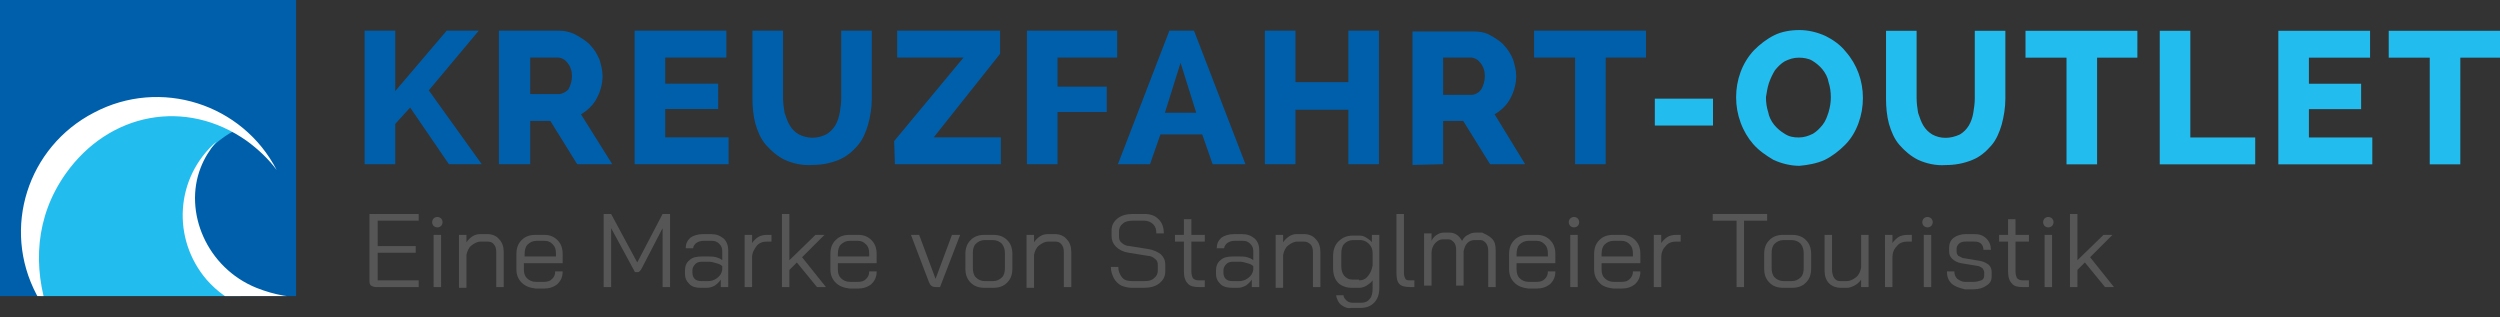
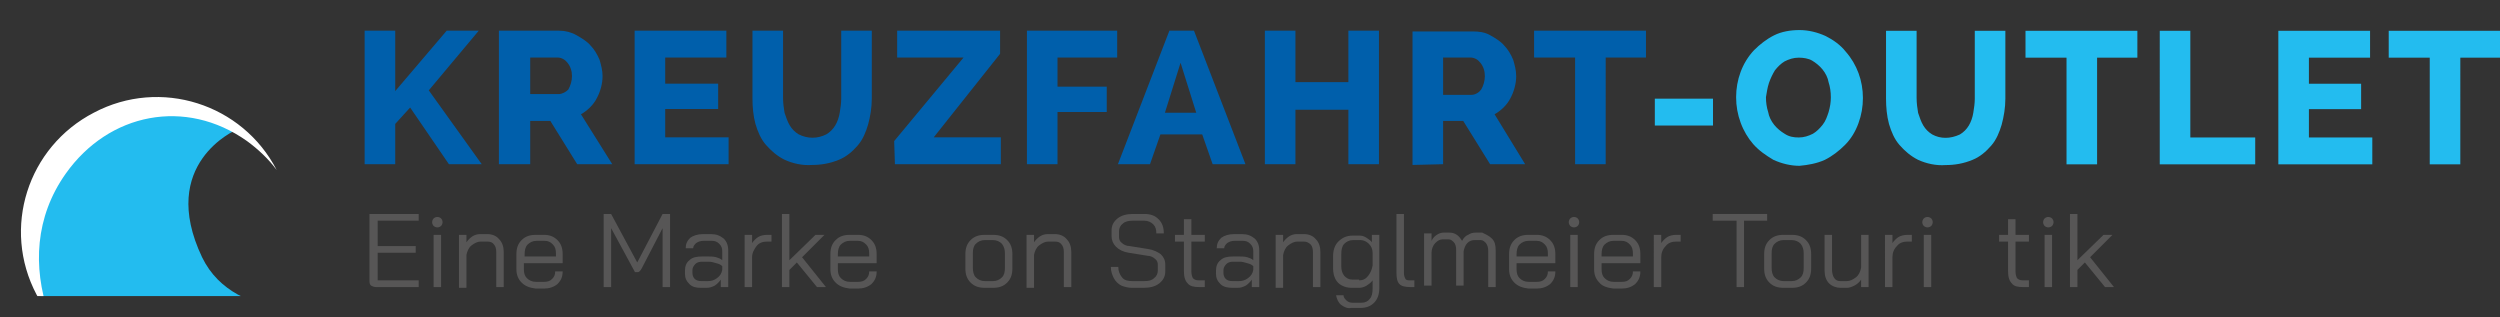
<svg xmlns="http://www.w3.org/2000/svg" xmlns:xlink="http://www.w3.org/1999/xlink" version="1.1" id="Ebene_1" x="0px" y="0px" viewBox="0 0 335.2 42.5" style="enable-background:new 0 0 335.2 42.5;" xml:space="preserve">
  <rect x="0" y="0" width="335.2" height="42.5" fill="#333333" stroke="none" />
  <style type="text/css">
	.st0{fill:#23BCEF;}
	.st1{fill:#005FAB;}
	.st2{clip-path:url(#SVGID_00000120529773190363562110000010189217358822391461_);}
	.st3{clip-path:url(#SVGID_00000093152775166332295350000002146100132863293594_);}
	.st4{fill:#FFFFFF;}
	.st5{clip-path:url(#SVGID_00000042005347554652297620000008094977399797821580_);}
	.st6{enable-background:new    ;}
	.st7{fill:#575656;}
</style>
  <g id="Kreuzfahrt-Outlet_by_Stanglmeier" transform="translate(-58.76 -403.51)">
    <g id="Gruppe_28" transform="translate(58.76 396.51)">
      <g id="Gruppe_22" transform="translate(48.891 11.031)">
        <g id="Gruppe_30" transform="translate(172.988)">
          <path id="Pfad_14" class="st0" d="M7.8,9.2H0v3.6h7.8V9.2z M22.8,17.4c1-0.5,1.9-1.2,2.7-2c0.8-0.8,1.4-1.8,1.8-2.9      c0.4-1.1,0.6-2.2,0.6-3.4c0-2.3-0.8-4.5-2.3-6.2c-0.7-0.9-1.7-1.6-2.7-2.1C21.8,0.3,20.6,0,19.4,0C18.2,0,17,0.2,16,0.7      c-1,0.5-1.9,1.2-2.7,2c-1.6,1.7-2.4,4-2.4,6.3c0,1.2,0.2,2.3,0.6,3.4c0.4,1.1,1,2.1,1.7,2.9c0.8,0.9,1.7,1.5,2.7,2.1      c1.1,0.5,2.3,0.8,3.5,0.8C20.5,18.1,21.7,17.9,22.8,17.4 M15.3,7.1c0.2-0.6,0.5-1.2,0.8-1.7c0.4-0.5,0.8-0.9,1.3-1.2      c0.6-0.3,1.2-0.5,1.9-0.5c0.6,0,1.3,0.1,1.8,0.4c0.5,0.3,1,0.7,1.4,1.2c0.4,0.5,0.7,1.1,0.8,1.7c0.2,0.6,0.3,1.3,0.3,2      c0,0.7-0.1,1.3-0.3,2c-0.2,0.6-0.4,1.2-0.8,1.7c-0.4,0.5-0.8,0.9-1.3,1.2c-0.6,0.3-1.2,0.5-1.9,0.5c-0.7,0-1.3-0.1-1.9-0.5      c-0.5-0.3-1-0.7-1.4-1.2c-0.4-0.5-0.7-1.1-0.8-1.7c-0.2-0.6-0.3-1.3-0.3-2C15,8.4,15.1,7.7,15.3,7.1 M37.2,14      c-0.5-0.3-0.9-0.7-1.2-1.2c-0.3-0.5-0.5-1.1-0.7-1.7c-0.1-0.6-0.2-1.3-0.2-2V0.1H31v9.1c0,1.1,0.1,2.3,0.4,3.4      c0.3,1,0.7,2,1.4,2.8c0.7,0.8,1.5,1.5,2.5,2c1.1,0.5,2.4,0.8,3.7,0.7c1.2,0,2.4-0.2,3.6-0.7c1-0.4,1.8-1.1,2.5-1.9      c0.7-0.8,1.1-1.8,1.4-2.8c0.3-1.1,0.5-2.3,0.5-3.5V0.1h-4.1v9.1c0,0.6-0.1,1.3-0.2,1.9c-0.1,0.6-0.3,1.2-0.6,1.7      c-0.3,0.5-0.7,0.9-1.2,1.2C39.6,14.6,38.3,14.6,37.2,14 M64.7,0.1h-15v3.6h5.5V18h4.1V3.7h5.4L64.7,0.1L64.7,0.1z M80.5,18v-3.6      h-8.7V0.1h-4.1V18L80.5,18z M87.7,14.4v-3.8h7V7.2h-7V3.7h8.2V0.1H83.6V18h12.6v-3.6L87.7,14.4z M113.4,0.1h-15v3.6h5.5V18h4.1      V3.7h5.4V0.1z" />
        </g>
        <g id="Gruppe_29" transform="translate(0 0.085)">
          <path id="Pfad_15" class="st1" d="M4.1,17.9v-5.4l2-2.2l5.2,7.6h4.4L8.6,8l6.7-8H11L4.1,8.1V0H0v17.9L4.1,17.9z M22.2,17.9v-5.8      h2.7l3.6,5.8h4.7L29,11.2c0.4-0.2,0.9-0.6,1.2-0.9c0.4-0.4,0.7-0.8,0.9-1.2c0.5-0.9,0.8-2,0.8-3c0-0.8-0.2-1.5-0.4-2.2      c-0.3-0.7-0.7-1.4-1.2-1.9c-0.5-0.6-1.2-1-1.9-1.4C27.7,0.2,26.9,0,26.1,0h-8.1v17.9L22.2,17.9L22.2,17.9z M22.2,3.6h3.7      c0.5,0,1,0.3,1.3,0.7c0.4,0.5,0.6,1.1,0.6,1.8c0,0.6-0.2,1.3-0.5,1.8C27,8.2,26.5,8.5,26,8.5h-3.8L22.2,3.6z M40.3,14.3v-3.8      h7.1V7.1h-7.1V3.6h8.2V0H36.2v17.9h12.6v-3.6L40.3,14.3z M58.2,13.9c-0.5-0.3-0.9-0.7-1.2-1.2c-0.3-0.5-0.5-1.1-0.7-1.7      c-0.1-0.6-0.2-1.3-0.2-2V0h-4.1v9.1c0,1.1,0.1,2.3,0.4,3.4c0.3,1,0.7,2,1.4,2.8c0.7,0.8,1.5,1.5,2.5,2c1.1,0.5,2.4,0.8,3.7,0.7      c1.2,0,2.4-0.2,3.6-0.7c1-0.4,1.8-1.1,2.5-1.9c0.7-0.8,1.1-1.8,1.4-2.8c0.3-1.1,0.5-2.3,0.5-3.5V0h-4.1v9.1      c0,0.6-0.1,1.3-0.2,1.9c-0.1,0.6-0.3,1.2-0.6,1.7c-0.3,0.5-0.7,0.9-1.2,1.2C60.7,14.5,59.4,14.5,58.2,13.9 M71.1,17.9h14.2v-3.6      h-9l8.9-11.2V0H71.4v3.6h8.9l-9.3,11.2L71.1,17.9z M92.9,17.9v-7h6.6V7.5h-6.6V3.6h8V0H88.8v17.9L92.9,17.9z M105.3,17.9l1.4-4      h5.6l1.4,4h4.4L111.2,0h-3.3l-6.9,17.9H105.3z M111.5,11h-4.2l2.1-6.7L111.5,11z M131.9,0v6.9h-7.1V0h-4.1v17.9h4.1v-7.3h7.1      v7.3h4.1V0L131.9,0z M144.6,17.9v-5.8h2.7l3.6,5.8h4.7l-4.1-6.7c0.4-0.2,0.9-0.6,1.2-0.9c0.4-0.4,0.7-0.8,0.9-1.2      c0.5-0.9,0.8-2,0.8-3c0-0.8-0.2-1.5-0.4-2.2c-0.3-0.7-0.7-1.4-1.2-1.9c-0.5-0.6-1.2-1-1.9-1.4c-0.7-0.4-1.5-0.5-2.3-0.5h-8.1      v17.9L144.6,17.9L144.6,17.9z M144.6,3.6h3.7c0.5,0,1,0.3,1.3,0.7c0.4,0.5,0.6,1.1,0.6,1.8c0,0.6-0.2,1.3-0.5,1.8      c-0.3,0.4-0.8,0.7-1.3,0.7h-3.8L144.6,3.6L144.6,3.6z M171.8,0h-15v3.6h5.5v14.3h4.1V3.6h5.4L171.8,0z" />
        </g>
      </g>
-       <rect id="Rechteck_71" x="0" y="7" class="st1" width="39.7" height="39.7" />
      <g id="Gruppe_26" transform="translate(0 7)">
        <g>
          <defs>
            <rect id="SVGID_1_" x="0" y="0" width="39.7" height="39.7" />
          </defs>
          <clipPath id="SVGID_00000114766202774606477630000018188568046911223466_">
            <use xlink:href="#SVGID_1_" style="overflow:visible;" />
          </clipPath>
          <g id="Gruppe_23" style="clip-path:url(#SVGID_00000114766202774606477630000018188568046911223466_);">
            <path id="Pfad_16" class="st0" d="M5,38.9L4.8,27.8c0,0,1.8-12.2,12.3-12.9s11.9-0.3,14.6,2.5c0,0-10.6,4.5-4.6,17.1       c4.5,9.3,18.4,6.8,18.4,6.8S21.6,69.6,5,38.9" />
          </g>
        </g>
        <g>
          <defs>
            <rect id="SVGID_00000085967883633910643260000009766238964501275542_" x="0" y="0" width="39.7" height="39.7" />
          </defs>
          <clipPath id="SVGID_00000152956642137835948420000018418808902845453711_">
            <use xlink:href="#SVGID_00000085967883633910643260000009766238964501275542_" style="overflow:visible;" />
          </clipPath>
          <g id="Gruppe_24" style="clip-path:url(#SVGID_00000152956642137835948420000018418808902845453711_);">
            <path id="Pfad_17" class="st4" d="M8.8,23.3c5.8-8.2,16.1-10.2,24.3-4.4c1.5,1.1,2.9,2.4,4,3.9c-4.6-8.9-15.6-12.4-24.5-7.7       C3.7,19.7,0.2,30.6,4.9,39.5c0.5,0.9,1,1.7,1.6,2.5C4.4,35.8,4.7,29.1,8.8,23.3" />
          </g>
        </g>
        <g>
          <defs>
            <rect id="SVGID_00000029032885411263600430000015158617796323522702_" x="0" y="0" width="39.7" height="39.7" />
          </defs>
          <clipPath id="SVGID_00000108279291384244136470000014713537157669808562_">
            <use xlink:href="#SVGID_00000029032885411263600430000015158617796323522702_" style="overflow:visible;" />
          </clipPath>
          <g id="Gruppe_25" style="clip-path:url(#SVGID_00000108279291384244136470000014713537157669808562_);">
-             <path id="Pfad_18" class="st4" d="M34.4,38.6c-6.7-2.7-9.8-10.2-7.5-16.1c0.5-1.3,1.2-2.4,2.1-3.5c-5.5,4.8-6,13-1.3,18.5       c1.4,1.6,3.1,2.8,5,3.6c5.3,2.1,11.4,0.5,15-3.9C44.2,40.4,39.2,40.5,34.4,38.6" />
-           </g>
+             </g>
        </g>
      </g>
    </g>
    <g class="st6">
      <path class="st7" d="M108.5,441.8c-0.2-0.2-0.2-0.4-0.2-0.7v-8.9h6.6v0.9h-5.5v3.4h5.1v0.9h-5.1v3.7h5.5v0.9h-5.7    C108.9,442,108.7,441.9,108.5,441.8z" />
      <path class="st7" d="M116.9,433.8c-0.1-0.1-0.2-0.3-0.2-0.5s0.1-0.4,0.2-0.5s0.3-0.2,0.5-0.2c0.2,0,0.4,0.1,0.5,0.2    c0.1,0.1,0.2,0.3,0.2,0.5s-0.1,0.4-0.2,0.5c-0.1,0.1-0.3,0.2-0.5,0.2C117.2,434,117,433.9,116.9,433.8z M116.9,435h1v7h-1V435z" />
      <path class="st7" d="M120.3,435h1v1c0.2-0.3,0.5-0.6,0.8-0.8c0.3-0.2,0.7-0.3,1-0.3h1c0.6,0,1.2,0.2,1.6,0.7    c0.4,0.4,0.6,1,0.6,1.7v4.7h-1v-4.7c0-0.4-0.1-0.8-0.3-1c-0.2-0.3-0.5-0.4-0.9-0.4h-0.9c-0.4,0-0.8,0.2-1.2,0.5    c-0.4,0.3-0.6,0.8-0.7,1.3v4.4h-1V435z" />
      <path class="st7" d="M128.7,441.4c-0.5-0.5-0.7-1.1-0.7-1.8v-2c0-0.8,0.2-1.4,0.7-1.9c0.5-0.5,1.1-0.7,1.9-0.7h1.1    c0.7,0,1.3,0.2,1.8,0.7c0.5,0.5,0.7,1.1,0.7,1.9v1.2H129v0.8c0,0.5,0.1,0.9,0.4,1.2c0.3,0.3,0.7,0.5,1.2,0.5h1.1    c0.5,0,0.8-0.1,1.1-0.4c0.3-0.3,0.4-0.6,0.4-1h1c0,0.7-0.2,1.2-0.7,1.7c-0.5,0.4-1.1,0.6-1.8,0.6h-1.1    C129.8,442.1,129.2,441.9,128.7,441.4z M133.3,437.9v-0.4c0-0.5-0.1-0.9-0.4-1.2c-0.3-0.3-0.6-0.5-1.1-0.5h-1.1    c-0.5,0-0.9,0.2-1.2,0.5s-0.4,0.8-0.4,1.3v0.3H133.3z" />
      <path class="st7" d="M139.7,432.2h1l3.5,6.5l3.4-6.5h1v9.8h-1v-7.9l-2.8,5.4c-0.1,0.2-0.2,0.3-0.3,0.4c-0.1,0.1-0.2,0.1-0.3,0.1    h-0.3l-3.2-5.9v7.9h-1V432.2z" />
      <path class="st7" d="M151.2,441.6c-0.4-0.4-0.6-0.8-0.6-1.4v-0.4c0-0.6,0.2-1.1,0.6-1.4c0.4-0.4,1-0.5,1.7-0.5h0.9    c0.3,0,0.6,0,1,0.1c0.3,0.1,0.6,0.2,0.8,0.4v-1.2c0-0.4-0.1-0.7-0.4-1s-0.6-0.4-1-0.4h-1.1c-0.4,0-0.7,0.1-1,0.3    c-0.2,0.2-0.4,0.4-0.4,0.7h-1c0-0.6,0.2-1,0.6-1.4c0.4-0.3,1-0.5,1.7-0.5h1.1c0.7,0,1.2,0.2,1.7,0.6c0.4,0.4,0.6,0.9,0.6,1.6v4.9    h-1v-1c-0.2,0.3-0.5,0.6-0.8,0.8c-0.4,0.2-0.7,0.3-1.1,0.3h-0.8C152.1,442.1,151.6,442,151.2,441.6z M153.7,441.2    c0.4,0,0.8-0.1,1.2-0.4s0.6-0.6,0.7-1.1v-0.5c-0.2-0.2-0.4-0.3-0.8-0.4c-0.3-0.1-0.7-0.2-1-0.2h-0.9c-0.4,0-0.7,0.1-0.9,0.3    c-0.2,0.2-0.4,0.5-0.4,0.8v0.4c0,0.3,0.1,0.6,0.3,0.8c0.2,0.2,0.5,0.3,0.9,0.3H153.7z" />
      <path class="st7" d="M158.6,435h1v1.1c0.2-0.3,0.5-0.6,0.8-0.8s0.8-0.3,1.2-0.3h0.6v0.9h-0.6c-0.6,0-1.1,0.2-1.4,0.6    s-0.6,0.9-0.6,1.5v4h-1V435z" />
      <path class="st7" d="M168.3,442l-2.7-3.3l-1,1v2.3h-1v-9.8h1v6.2l3.5-3.4h1.2l-3,3l3.2,4H168.3z" />
      <path class="st7" d="M170.8,441.4c-0.5-0.5-0.7-1.1-0.7-1.8v-2c0-0.8,0.2-1.4,0.7-1.9c0.5-0.5,1.1-0.7,1.9-0.7h1.1    c0.7,0,1.3,0.2,1.8,0.7c0.5,0.5,0.7,1.1,0.7,1.9v1.2h-5.2v0.8c0,0.5,0.1,0.9,0.4,1.2c0.3,0.3,0.7,0.5,1.2,0.5h1.1    c0.5,0,0.8-0.1,1.1-0.4c0.3-0.3,0.4-0.6,0.4-1h1c0,0.7-0.2,1.2-0.7,1.7c-0.5,0.4-1.1,0.6-1.8,0.6h-1.1    C171.9,442.1,171.3,441.9,170.8,441.4z M175.3,437.9v-0.4c0-0.5-0.1-0.9-0.4-1.2c-0.3-0.3-0.6-0.5-1.1-0.5h-1.1    c-0.5,0-0.9,0.2-1.2,0.5s-0.4,0.8-0.4,1.3v0.3H175.3z" />
-       <path class="st7" d="M183.3,441.3l-2.4-6.3h1.1l2.2,5.9h0l2.2-5.9h1.1l-2.7,7h-0.5C183.7,442,183.5,441.8,183.3,441.3z" />
      <path class="st7" d="M188.9,441.4c-0.5-0.5-0.7-1.1-0.7-1.9v-1.9c0-0.8,0.2-1.4,0.7-1.9s1.1-0.7,1.9-0.7h1.1    c0.8,0,1.4,0.2,1.9,0.7c0.5,0.5,0.7,1.1,0.7,1.9v1.9c0,0.8-0.2,1.4-0.7,1.9s-1.1,0.7-1.9,0.7h-1.1    C190,442.1,189.4,441.9,188.9,441.4z M191.9,441.2c0.5,0,0.9-0.2,1.2-0.5c0.3-0.3,0.4-0.7,0.4-1.3v-1.9c0-0.5-0.1-0.9-0.4-1.3    c-0.3-0.3-0.7-0.5-1.2-0.5h-1.1c-0.5,0-0.9,0.2-1.2,0.5c-0.3,0.3-0.4,0.7-0.4,1.3v1.9c0,0.5,0.1,1,0.4,1.3    c0.3,0.3,0.7,0.5,1.2,0.5H191.9z" />
      <path class="st7" d="M196.4,435h1v1c0.2-0.3,0.5-0.6,0.8-0.8c0.3-0.2,0.7-0.3,1-0.3h1c0.6,0,1.2,0.2,1.6,0.7    c0.4,0.4,0.6,1,0.6,1.7v4.7h-1v-4.7c0-0.4-0.1-0.8-0.3-1c-0.2-0.3-0.5-0.4-0.9-0.4h-0.9c-0.4,0-0.8,0.2-1.2,0.5    c-0.4,0.3-0.6,0.8-0.7,1.3v4.4h-1V435z" />
      <path class="st7" d="M209.1,441.8c-0.4-0.2-0.8-0.6-1-1c-0.2-0.4-0.4-0.9-0.4-1.5h1c0,0.6,0.2,1,0.5,1.4c0.3,0.4,0.8,0.5,1.4,0.5    h1.6c0.6,0,1-0.1,1.3-0.4c0.3-0.2,0.5-0.6,0.5-1V439c0-0.3-0.1-0.6-0.4-0.8c-0.2-0.2-0.6-0.4-1-0.4l-2.5-0.4    c-0.7-0.1-1.3-0.4-1.7-0.8s-0.6-0.9-0.6-1.4v-0.8c0-0.7,0.3-1.2,0.8-1.6c0.5-0.4,1.2-0.6,2-0.6h1.6c0.8,0,1.4,0.2,1.9,0.7    c0.5,0.5,0.7,1.1,0.7,1.9h-1c0-0.5-0.1-0.9-0.4-1.2c-0.3-0.3-0.7-0.5-1.2-0.5h-1.6c-0.5,0-1,0.1-1.3,0.4c-0.3,0.2-0.5,0.6-0.5,1    v0.8c0,0.3,0.1,0.6,0.4,0.8c0.2,0.2,0.6,0.4,1,0.4l2.5,0.4c0.7,0.1,1.3,0.4,1.7,0.7c0.4,0.4,0.6,0.8,0.6,1.4v0.9    c0,0.7-0.3,1.2-0.8,1.6c-0.5,0.4-1.2,0.6-2.1,0.6h-1.6C210.1,442.1,209.6,442,209.1,441.8z" />
      <path class="st7" d="M218,441.5c-0.3-0.3-0.5-0.8-0.5-1.6v-4h-1.2V435h1.2v-2.1h1v2.1h1.8v0.9h-1.8v4c0,0.4,0.1,0.7,0.2,0.9    c0.2,0.2,0.4,0.3,0.8,0.3h0.8v0.9h-0.8C218.9,442,218.3,441.9,218,441.5z" />
      <path class="st7" d="M222.4,441.6c-0.4-0.4-0.6-0.8-0.6-1.4v-0.4c0-0.6,0.2-1.1,0.6-1.4c0.4-0.4,1-0.5,1.7-0.5h0.9    c0.3,0,0.6,0,1,0.1c0.3,0.1,0.6,0.2,0.8,0.4v-1.2c0-0.4-0.1-0.7-0.4-1s-0.6-0.4-1-0.4h-1.1c-0.4,0-0.7,0.1-1,0.3    c-0.2,0.2-0.4,0.4-0.4,0.7h-1c0-0.6,0.2-1,0.6-1.4c0.4-0.3,1-0.5,1.7-0.5h1.1c0.7,0,1.2,0.2,1.7,0.6c0.4,0.4,0.6,0.9,0.6,1.6v4.9    h-1v-1c-0.2,0.3-0.5,0.6-0.8,0.8c-0.4,0.2-0.7,0.3-1.1,0.3H224C223.4,442.1,222.8,442,222.4,441.6z M224.9,441.2    c0.4,0,0.8-0.1,1.2-0.4s0.6-0.6,0.7-1.1v-0.5c-0.2-0.2-0.4-0.3-0.8-0.4c-0.3-0.1-0.7-0.2-1-0.2h-0.9c-0.4,0-0.7,0.1-0.9,0.3    c-0.2,0.2-0.4,0.5-0.4,0.8v0.4c0,0.3,0.1,0.6,0.3,0.8c0.2,0.2,0.5,0.3,0.9,0.3H224.9z" />
      <path class="st7" d="M229.8,435h1v1c0.2-0.3,0.5-0.6,0.8-0.8c0.3-0.2,0.7-0.3,1-0.3h1c0.6,0,1.2,0.2,1.6,0.7    c0.4,0.4,0.6,1,0.6,1.7v4.7h-1v-4.7c0-0.4-0.1-0.8-0.3-1s-0.5-0.4-0.9-0.4h-0.9c-0.4,0-0.8,0.2-1.2,0.5c-0.4,0.3-0.6,0.8-0.7,1.3    v4.4h-1V435z" />
      <path class="st7" d="M238.6,444.4c-0.4-0.3-0.6-0.8-0.7-1.3h1c0,0.3,0.2,0.5,0.4,0.7c0.2,0.2,0.5,0.3,0.8,0.3h1.2    c0.5,0,0.9-0.2,1.1-0.5c0.3-0.3,0.4-0.8,0.4-1.4v-1.1c-0.2,0.3-0.5,0.5-0.8,0.7c-0.3,0.2-0.7,0.3-1,0.3h-1c-0.5,0-0.9-0.1-1.3-0.3    s-0.7-0.5-0.9-0.9c-0.2-0.4-0.3-0.9-0.3-1.4v-1.6c0-0.8,0.2-1.5,0.7-2c0.5-0.5,1.1-0.8,1.9-0.8h1c0.3,0,0.6,0.1,0.9,0.3    c0.3,0.2,0.6,0.4,0.7,0.6V435h1v7.1c0,0.8-0.2,1.5-0.7,2s-1.1,0.7-1.9,0.7h-1.2C239.5,444.9,239,444.7,238.6,444.4z M241,441.1    c0.5,0,0.9-0.2,1.2-0.6c0.3-0.4,0.5-0.8,0.6-1.4v-1.7c0-0.5-0.2-0.9-0.5-1.2c-0.3-0.3-0.7-0.5-1.1-0.5h-1c-0.5,0-0.9,0.2-1.2,0.5    c-0.3,0.3-0.4,0.8-0.4,1.4v1.6c0,0.5,0.1,0.9,0.4,1.3c0.3,0.3,0.6,0.5,1.1,0.5H241z" />
      <path class="st7" d="M246.4,441.6c-0.3-0.3-0.4-0.8-0.4-1.5v-7.9h1v7.9c0,0.4,0.1,0.6,0.2,0.8c0.1,0.2,0.4,0.2,0.7,0.2h0.5v0.9    h-0.5C247.2,442,246.7,441.9,246.4,441.6z" />
      <path class="st7" d="M258.8,435.5c0.4,0.4,0.5,0.9,0.5,1.6v4.9h-1v-4.9c0-0.4-0.1-0.7-0.3-1c-0.2-0.2-0.4-0.4-0.7-0.4h-0.8    c-0.4,0-0.7,0.1-1,0.4c-0.3,0.3-0.4,0.7-0.5,1.1v4.6h-1v-4.8c0-0.4-0.1-0.8-0.3-1s-0.4-0.4-0.7-0.4h-0.8c-0.4,0-0.7,0.2-1,0.5    s-0.5,0.8-0.5,1.3v4.4h-1v-7h1v1c0.2-0.4,0.4-0.6,0.7-0.8c0.3-0.2,0.6-0.3,0.9-0.3h0.8c0.4,0,0.7,0.1,1,0.3    c0.3,0.2,0.5,0.5,0.7,0.8c0.2-0.4,0.5-0.7,0.8-0.8c0.3-0.2,0.6-0.3,1-0.3h0.9C257.9,434.9,258.4,435.1,258.8,435.5z" />
      <path class="st7" d="M261.8,441.4c-0.5-0.5-0.7-1.1-0.7-1.8v-2c0-0.8,0.2-1.4,0.7-1.9c0.5-0.5,1.1-0.7,1.9-0.7h1.1    c0.7,0,1.3,0.2,1.8,0.7c0.5,0.5,0.7,1.1,0.7,1.9v1.2h-5.2v0.8c0,0.5,0.1,0.9,0.4,1.2c0.3,0.3,0.7,0.5,1.2,0.5h1.1    c0.5,0,0.8-0.1,1.1-0.4s0.4-0.6,0.4-1h1c0,0.7-0.2,1.2-0.7,1.7c-0.5,0.4-1.1,0.6-1.8,0.6h-1.1    C262.9,442.1,262.3,441.9,261.8,441.4z M266.3,437.9v-0.4c0-0.5-0.1-0.9-0.4-1.2c-0.3-0.3-0.6-0.5-1.1-0.5h-1.1    c-0.5,0-0.9,0.2-1.2,0.5s-0.4,0.8-0.4,1.3v0.3H266.3z" />
      <path class="st7" d="M269.3,433.8c-0.1-0.1-0.2-0.3-0.2-0.5s0.1-0.4,0.2-0.5c0.1-0.1,0.3-0.2,0.5-0.2c0.2,0,0.4,0.1,0.5,0.2    c0.1,0.1,0.2,0.3,0.2,0.5s-0.1,0.4-0.2,0.5c-0.1,0.1-0.3,0.2-0.5,0.2C269.6,434,269.4,433.9,269.3,433.8z M269.3,435h1v7h-1V435z" />
      <path class="st7" d="M273.2,441.4c-0.5-0.5-0.7-1.1-0.7-1.8v-2c0-0.8,0.2-1.4,0.7-1.9c0.5-0.5,1.1-0.7,1.9-0.7h1.1    c0.7,0,1.3,0.2,1.8,0.7c0.5,0.5,0.7,1.1,0.7,1.9v1.2h-5.2v0.8c0,0.5,0.1,0.9,0.4,1.2c0.3,0.3,0.7,0.5,1.2,0.5h1.1    c0.5,0,0.8-0.1,1.1-0.4c0.3-0.3,0.4-0.6,0.4-1h1c0,0.7-0.2,1.2-0.7,1.7c-0.5,0.4-1.1,0.6-1.8,0.6h-1.1    C274.3,442.1,273.6,441.9,273.2,441.4z M277.7,437.9v-0.4c0-0.5-0.1-0.9-0.4-1.2c-0.3-0.3-0.6-0.5-1.1-0.5h-1.1    c-0.5,0-0.9,0.2-1.2,0.5s-0.4,0.8-0.4,1.3v0.3H277.7z" />
      <path class="st7" d="M280.5,435h1v1.1c0.2-0.3,0.5-0.6,0.8-0.8s0.8-0.3,1.2-0.3h0.6v0.9h-0.6c-0.6,0-1.1,0.2-1.4,0.6    c-0.4,0.4-0.6,0.9-0.6,1.5v4h-1V435z" />
      <path class="st7" d="M291.5,433.1h-3.1v-0.9h7.3v0.9h-3.1v8.9h-1V433.1z" />
      <path class="st7" d="M296,441.4c-0.5-0.5-0.7-1.1-0.7-1.9v-1.9c0-0.8,0.2-1.4,0.7-1.9s1.1-0.7,1.9-0.7h1.1c0.8,0,1.4,0.2,1.9,0.7    s0.7,1.1,0.7,1.9v1.9c0,0.8-0.2,1.4-0.7,1.9s-1.1,0.7-1.9,0.7h-1.1C297.1,442.1,296.5,441.9,296,441.4z M299,441.2    c0.5,0,0.9-0.2,1.2-0.5c0.3-0.3,0.4-0.7,0.4-1.3v-1.9c0-0.5-0.1-0.9-0.4-1.3c-0.3-0.3-0.7-0.5-1.2-0.5h-1.1    c-0.5,0-0.9,0.2-1.2,0.5c-0.3,0.3-0.4,0.7-0.4,1.3v1.9c0,0.5,0.1,1,0.4,1.3s0.7,0.5,1.2,0.5H299z" />
      <path class="st7" d="M304,441.5c-0.4-0.4-0.6-1-0.6-1.7V435h1v4.7c0,0.4,0.1,0.8,0.3,1.1c0.2,0.3,0.5,0.4,0.8,0.4h0.9    c0.4,0,0.8-0.2,1.2-0.5c0.4-0.3,0.6-0.8,0.7-1.3V435h1v7h-1V441c-0.2,0.3-0.5,0.6-0.9,0.8c-0.4,0.2-0.7,0.3-1,0.3h-0.9    C305,442.1,304.4,441.9,304,441.5z" />
      <path class="st7" d="M311.5,435h1v1.1c0.2-0.3,0.5-0.6,0.8-0.8s0.8-0.3,1.2-0.3h0.6v0.9h-0.6c-0.6,0-1.1,0.2-1.4,0.6    c-0.4,0.4-0.6,0.9-0.6,1.5v4h-1V435z" />
      <path class="st7" d="M316.7,433.8c-0.1-0.1-0.2-0.3-0.2-0.5s0.1-0.4,0.2-0.5c0.1-0.1,0.3-0.2,0.5-0.2c0.2,0,0.4,0.1,0.5,0.2    c0.1,0.1,0.2,0.3,0.2,0.5s-0.1,0.4-0.2,0.5c-0.1,0.1-0.3,0.2-0.5,0.2C317,434,316.8,433.9,316.7,433.8z M316.7,435h1v7h-1V435z" />
-       <path class="st7" d="M320.4,441.5c-0.4-0.4-0.6-0.9-0.6-1.6h1c0,0.4,0.1,0.7,0.4,1c0.3,0.2,0.6,0.4,1,0.4h1.2c0.4,0,0.7-0.1,1-0.2    s0.4-0.4,0.4-0.6v-0.5c0-0.2-0.1-0.3-0.2-0.5c-0.1-0.1-0.3-0.2-0.5-0.3l-2.4-0.4c-0.5-0.1-0.9-0.3-1.2-0.6c-0.3-0.3-0.4-0.6-0.4-1    v-0.5c0-0.5,0.2-1,0.6-1.3c0.4-0.3,1-0.5,1.6-0.5h1.2c0.7,0,1.2,0.2,1.6,0.6s0.6,0.9,0.6,1.5h-1c0-0.3-0.1-0.6-0.3-0.8    c-0.2-0.2-0.5-0.3-0.9-0.3h-1.2c-0.4,0-0.7,0.1-0.9,0.3c-0.2,0.2-0.3,0.4-0.3,0.7v0.4c0,0.2,0.1,0.3,0.2,0.5    c0.2,0.1,0.4,0.2,0.6,0.3l2.4,0.4c0.5,0.1,0.8,0.3,1.1,0.5c0.3,0.3,0.4,0.6,0.4,1v0.6c0,0.5-0.2,0.9-0.7,1.2    c-0.4,0.3-1,0.5-1.7,0.5h-1.2C321.4,442.1,320.8,441.9,320.4,441.5z" />
      <path class="st7" d="M328.5,441.5c-0.3-0.3-0.5-0.8-0.5-1.6v-4h-1.2V435h1.2v-2.1h1v2.1h1.8v0.9H329v4c0,0.4,0.1,0.7,0.2,0.9    c0.2,0.2,0.4,0.3,0.8,0.3h0.8v0.9h-0.8C329.3,442,328.8,441.9,328.5,441.5z" />
      <path class="st7" d="M332.9,433.8c-0.1-0.1-0.2-0.3-0.2-0.5s0.1-0.4,0.2-0.5c0.1-0.1,0.3-0.2,0.5-0.2c0.2,0,0.4,0.1,0.5,0.2    c0.1,0.1,0.2,0.3,0.2,0.5s-0.1,0.4-0.2,0.5c-0.1,0.1-0.3,0.2-0.5,0.2C333.2,434,333,433.9,332.9,433.8z M332.9,435h1v7h-1V435z" />
      <path class="st7" d="M341,442l-2.7-3.3l-1,1v2.3h-1v-9.8h1v6.2l3.5-3.4h1.2l-3,3l3.2,4H341z" />
    </g>
  </g>
</svg>